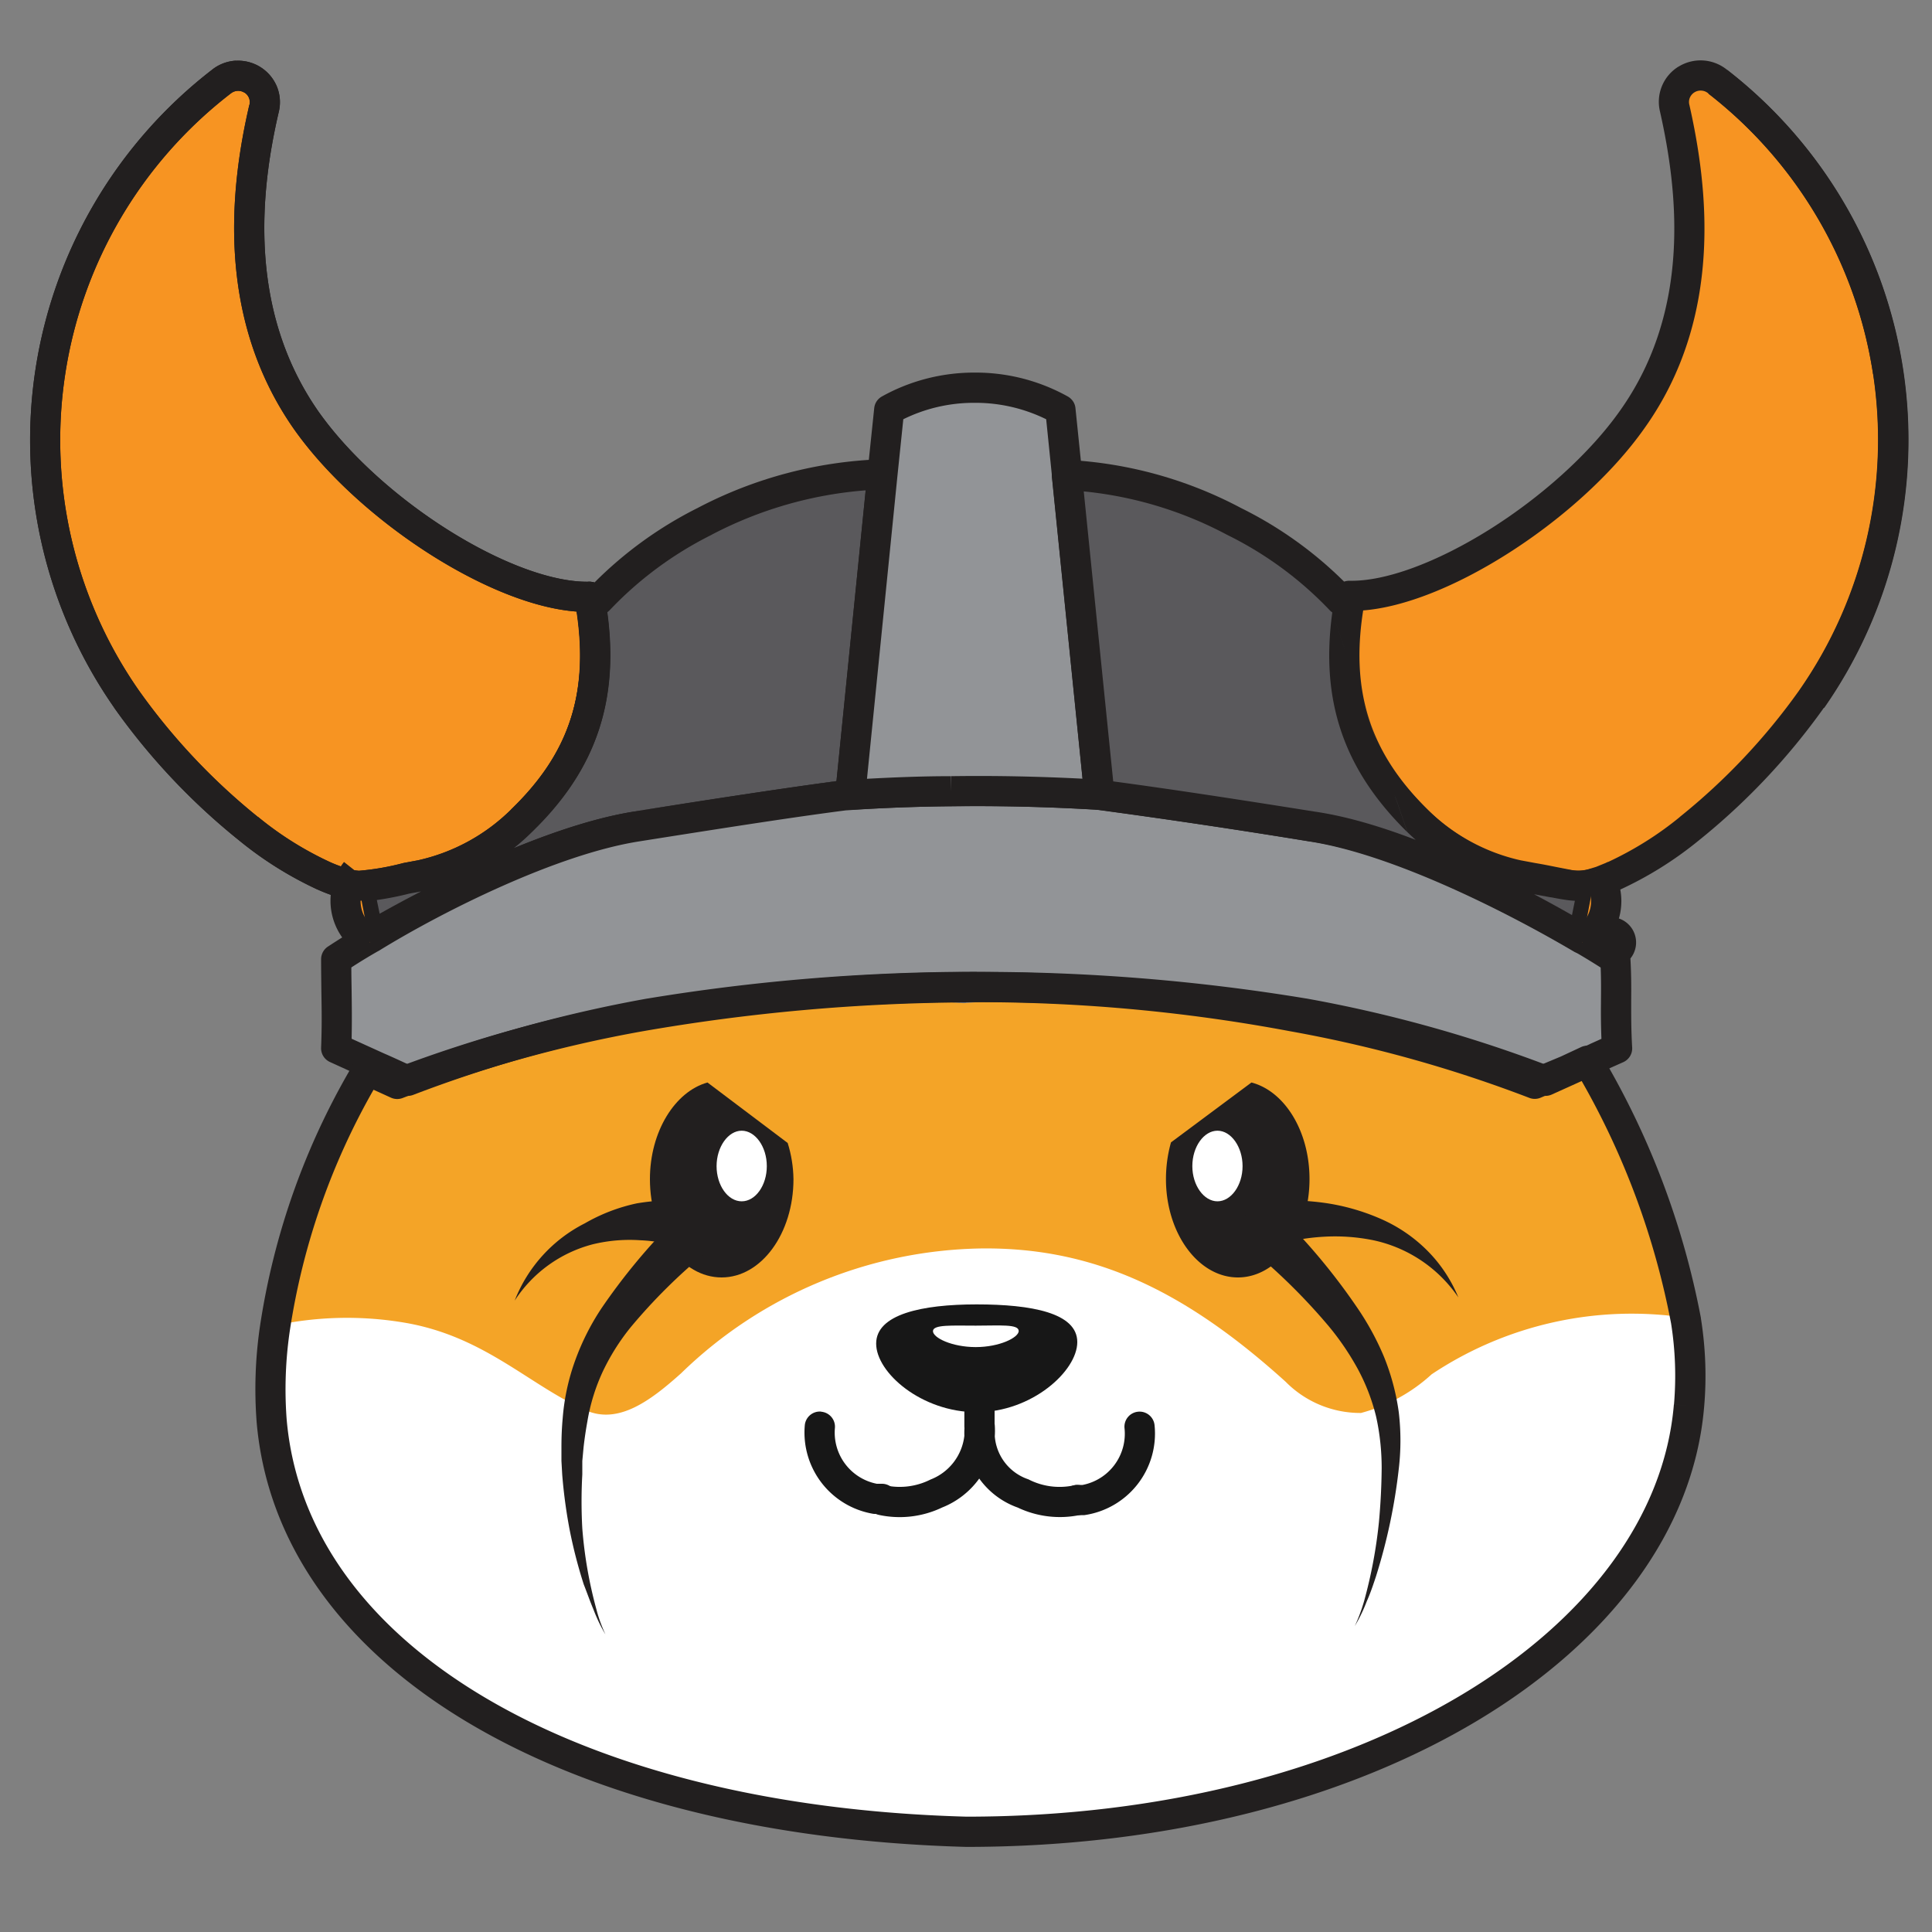
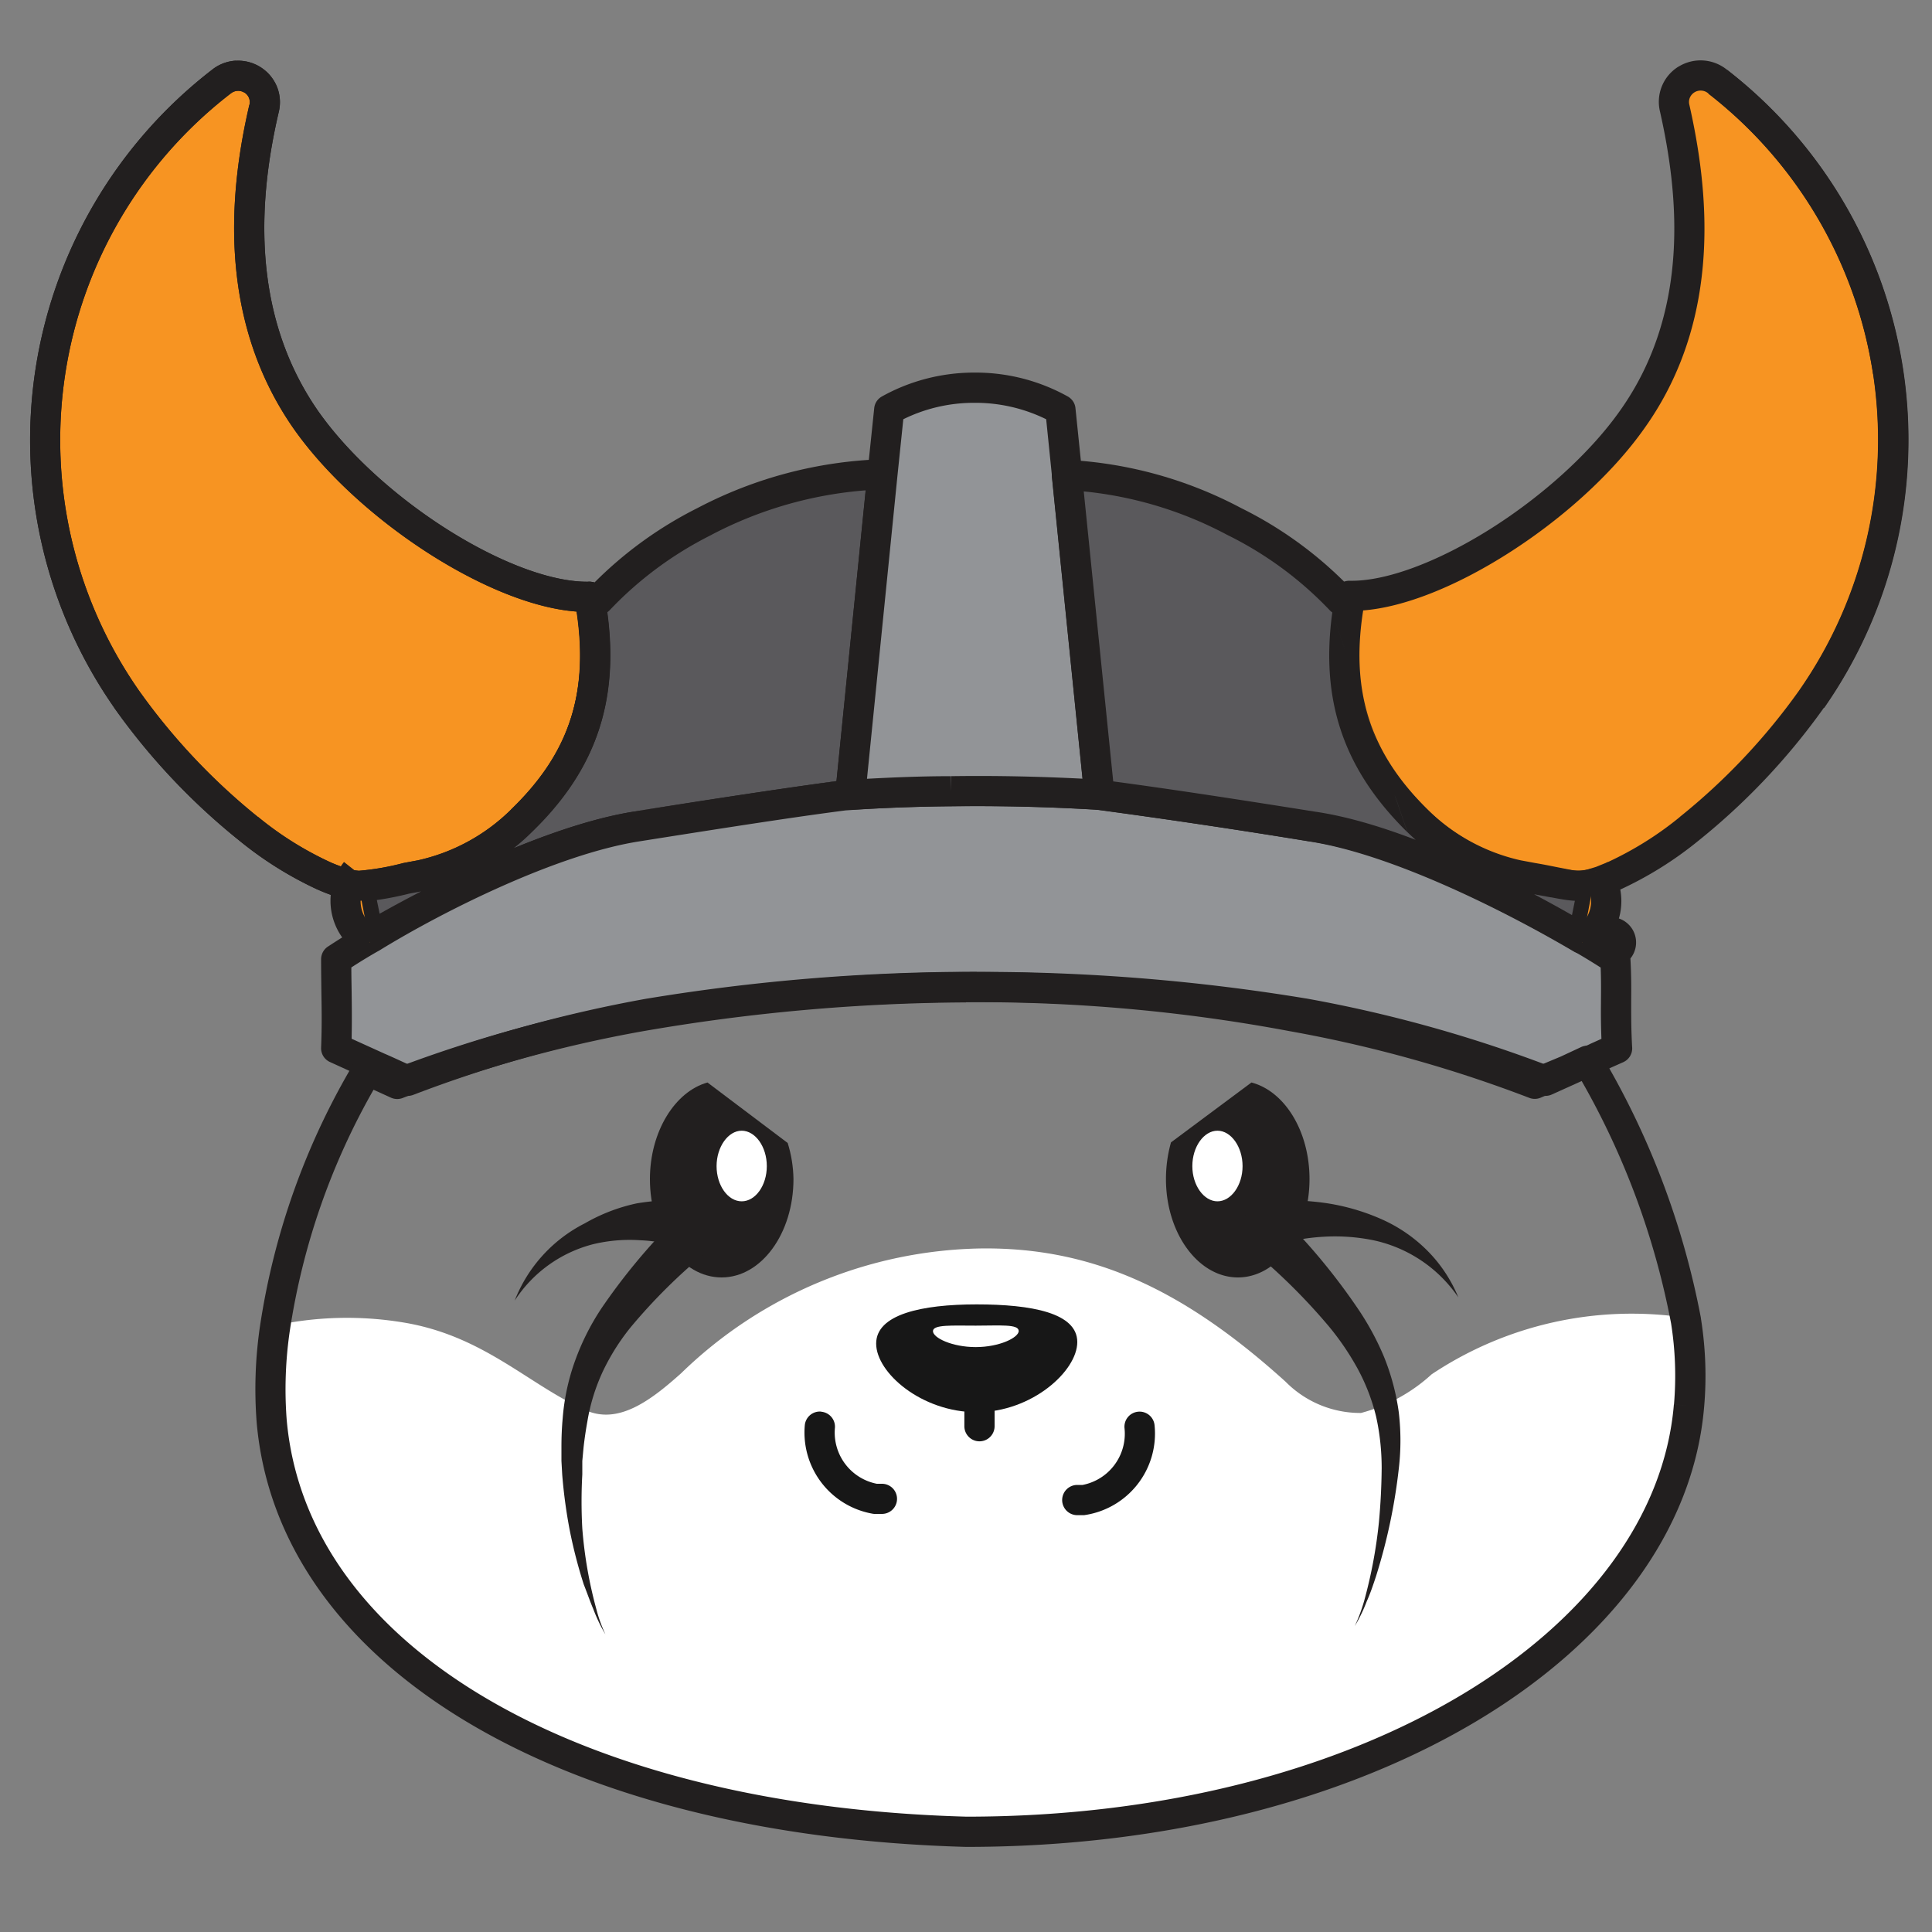
<svg xmlns="http://www.w3.org/2000/svg" width="20" height="20" fill="none">
  <rect width="100%" height="100%" fill="#808080" stroke="none" />
-   <path d="M17.48 14.521c-.206 2.447-3.123 4.522-7.481 4.41-4.112-.113-6.99-1.808-7.195-4.263a4.48 4.48 0 0 1 .034-.945 7.307 7.307 0 0 1 .957-2.674l.307.14c.807-.31 1.64-.544 2.49-.698a15.66 15.66 0 0 1 3.383-.106 15.66 15.66 0 0 1 3.383.106c.855.153 1.694.386 2.506.697l.307-.14.216-.098a8.18 8.18 0 0 1 1.017 2.693c.05.29.065.585.044.878" fill="#F4A427" />
  <path d="M17.48 14.521c-.206 2.447-3.081 4.413-7.481 4.41-4.112-.113-6.99-1.808-7.195-4.263a4.48 4.48 0 0 1 .034-.945 3.563 3.563 0 0 1 1.33-.034c.837.135 1.3.644 1.889.907.343.158.681-.1.994-.38a4.557 4.557 0 0 1 3.101-1.292c1.179-.015 2.123.445 3.157 1.38a1.086 1.086 0 0 0 .78.323c.273-.073.524-.21.731-.4a3.734 3.734 0 0 1 2.623-.587c.05.29.065.585.044.879" fill="#fff" />
  <path d="M5.398 8.493a2.136 2.136 0 0 1-1.04.566l-.154.029c-.16.041-.322.07-.487.082a.762.762 0 0 1-.104-.013 1.57 1.57 0 0 1-.26-.09 3.647 3.647 0 0 1-.78-.488A6.649 6.649 0 0 1 1.31 7.238 4.687 4.687 0 0 1 2.29.845a.277.277 0 0 1 .43.11.272.272 0 0 1 .013.167c-.193.824-.341 2.116.434 3.227.664.943 2.082 1.847 2.936 1.83.192 1.033-.097 1.725-.706 2.325" fill="#F79422" />
  <path fill-rule="evenodd" clip-rule="evenodd" d="M2.53.959a.121.121 0 0 0-.14.008l-.003.002a4.53 4.53 0 0 0-.949 6.179c.348.49.763.931 1.232 1.309h.002c.227.187.478.344.746.468.074.033.15.06.23.08a.603.603 0 0 0 .068.009 2.626 2.626 0 0 0 .46-.08l.15-.028a1.98 1.98 0 0 0 .963-.524v-.001c.292-.282.5-.58.614-.926.105-.316.135-.682.068-1.124-.449-.033-.988-.26-1.49-.575-.557-.35-1.094-.825-1.44-1.317-.816-1.168-.654-2.517-.46-3.353h.001A.116.116 0 0 0 2.53.958Zm-.09-.33a.434.434 0 0 1 .426.266.428.428 0 0 1 .02.263c-.19.813-.325 2.047.41 3.101.318.451.821.9 1.352 1.233.536.336 1.072.538 1.452.53a.156.156 0 0 1 .157.128c.1.54.077.998-.057 1.403s-.375.745-.692 1.052a2.292 2.292 0 0 1-1.117.607h-.005l-.148.028a2.938 2.938 0 0 1-.53.086.92.92 0 0 1-.133-.017 1.725 1.725 0 0 1-.286-.1h-.001a3.803 3.803 0 0 1-.814-.51 6.805 6.805 0 0 1-1.291-1.371v-.001A4.843 4.843 0 0 1 2.194.723.433.433 0 0 1 2.44.628Z" fill="#221F1F" />
  <path d="m9.135 4.91-.333 3.317h-.02c-.521.067-1.219.173-2.181.326-.893.14-2.082.741-2.782 1.15l-.104-.522c.164-.014.327-.041.486-.083l.154-.029a2.135 2.135 0 0 0 1.04-.565c.61-.59.898-1.277.706-2.326l.096.031a3.94 3.94 0 0 1 1.096-.811 4.262 4.262 0 0 1 1.84-.488" fill="#5A595C" />
  <path fill-rule="evenodd" clip-rule="evenodd" d="M8.961 5.076c-.557.043-1.1.2-1.595.46l-.003.002c-.394.197-.75.46-1.052.779a.156.156 0 0 1-.026.022c.063.463.03.865-.088 1.223-.134.406-.375.746-.692 1.053-.059.058-.12.113-.185.164.43-.176.868-.32 1.256-.38a90.191 90.191 0 0 1 2.083-.313l.302-3.01Zm.174-.166-.005-.156a4.418 4.418 0 0 0-1.909.505 4.097 4.097 0 0 0-1.068.772l-.004-.001a.156.156 0 0 0-.202.176c.093.505.068.912-.046 1.258-.115.347-.323.646-.614.927l-.001.002a1.98 1.98 0 0 1-.962.523l-.151.028a2.625 2.625 0 0 1-.47.08.156.156 0 0 0-.141.187l.104.522a.156.156 0 0 0 .232.104c.699-.407 1.866-.995 2.727-1.13.957-.151 1.65-.257 2.166-.324h.01c.081 0 .148-.06.156-.14l.333-3.318-.155-.015ZM4.359 9.228l-.124.023c-.11.028-.221.05-.334.066l.029.142c.131-.074.276-.152.429-.231Z" fill="#221F1F" />
  <path d="m16.74 10.852-.218.098-.213.099-.31.14c-.811-.312-1.65-.545-2.506-.698a17.265 17.265 0 0 0-3.383-.3 17.265 17.265 0 0 0-3.382.3c-.856.153-1.695.386-2.506.697-.104-.046-.206-.096-.31-.14l-.432-.196c.013-.361 0-.56 0-.922.089-.057.2-.13.334-.204a.149.149 0 0 1 .033-.02c.664-.41 1.86-1.011 2.746-1.15.962-.153 1.65-.26 2.18-.326a21.09 21.09 0 0 1 2.6-.003c.533.067 1.225.173 2.2.328.904.14 2.111.755 2.803 1.163l.026.013c.128.075.235.142.32.199 0 .362-.013.56 0 .922" fill="#929497" />
  <path fill-rule="evenodd" clip-rule="evenodd" d="M9.836 8.035h.005a21.183 21.183 0 0 1 1.551.037c.536.068 1.23.174 2.206.329.933.144 2.159.77 2.853 1.18l.02.01a.156.156 0 0 1 .407.331c.01.175.009.313.008.445v.025c0 .14 0 .275.01.45a.156.156 0 0 1-.091.153l-.218.097v.001l-.213.098h-.001l-.31.14a.157.157 0 0 1-.12.003 13.68 13.68 0 0 0-2.476-.69 20.313 20.313 0 0 0-3.356-.271v-.156.156a20.458 20.458 0 0 0-3.357.272c-.845.15-1.674.382-2.476.689a.156.156 0 0 1-.12-.003l-.12-.055a6.045 6.045 0 0 0-.186-.083l-.004-.002-.432-.197a.156.156 0 0 1-.092-.147c.009-.231.006-.39.003-.574-.001-.102-.003-.21-.003-.343 0-.053.027-.103.072-.132l.011-.007a6.598 6.598 0 0 1 .366-.224c.67-.41 1.882-1.022 2.795-1.166m3.543 1.66a20.62 20.62 0 0 1 3.408.275h.002a14 14 0 0 1 2.473.683l.25-.112.213-.098.001-.001.12-.054a7.037 7.037 0 0 1-.005-.364v-.024c.001-.11.002-.22-.003-.35a7.257 7.257 0 0 0-.242-.148l-.021-.01a.2.2 0 0 1-.01-.005c-.691-.408-1.876-1.009-2.747-1.143a74.658 74.658 0 0 0-2.193-.327 21.007 21.007 0 0 0-2.57.002c-.527.067-1.21.173-2.17.325-.853.134-2.028.722-2.688 1.128a.157.157 0 0 1-.018.01 5.489 5.489 0 0 0-.274.167c0 .087.002.167.003.243.002.16.004.309 0 .495l.335.152c.067.029.135.06.2.09l.052.024c.802-.303 1.63-.531 2.473-.682h.002a20.771 20.771 0 0 1 3.409-.277Zm-.275-2.026c-.373.002-.732.018-1.072.039l1.072-.04Zm-1.072.039h-.01.01Zm-.01 0c-.534.068-1.224.175-2.186.327l2.185-.326Z" fill="#221F1F" />
  <path d="M11.38 8.227a20.907 20.907 0 0 0-1.535-.036c-.369 0-.725.018-1.064.039h.021l.333-3.318.07-.672c.265-.146.562-.224.864-.227h.042c.303.002.601.08.866.227l.068.662v.018l.336 3.307Z" fill="#929497" />
  <path fill-rule="evenodd" clip-rule="evenodd" d="M10.07 3.857h.042c.33.002.653.087.941.247.045.025.075.07.08.12l.068.662V4.912l.335 3.3a.156.156 0 0 1-.165.171 20.756 20.756 0 0 0-1.523-.036h-.003a16.796 16.796 0 0 0-1.043.039h-.02a.156.156 0 0 1-.128-.247l.326-3.243.07-.672a.156.156 0 0 1 .08-.12c.287-.16.61-.244.938-.247h.001ZM8.975 8.062c.278-.015.569-.027.868-.027.477-.007.932.004 1.363.026l-.317-3.125-.001-.016v-.01l-.058-.57a1.66 1.66 0 0 0-.72-.17h-.041c-.25.002-.495.06-.718.17l-.061.589-.315 3.133Zm.868-.027h.002v.156l-.003-.156h.001ZM13.353 10.675a17.487 17.487 0 0 0-3.353-.3L10 10.22v.157a20.096 20.096 0 0 0-3.355.3 13.68 13.68 0 0 0-2.478.69.156.156 0 0 1-.12-.004l-.18-.082A7.195 7.195 0 0 0 3 13.777a4.161 4.161 0 0 0-.033.91c.098 1.163.827 2.16 2.055 2.887 1.23.728 2.947 1.176 4.983 1.232 2.044 0 3.833-.486 5.132-1.265 1.3-.78 2.094-1.845 2.191-3.002l.156.013-.155-.013a3.47 3.47 0 0 0-.03-.839 8.1 8.1 0 0 0-.93-2.517l-.084.039-.005.002-.333.14a.156.156 0 0 1-.116.001 13.628 13.628 0 0 0-2.478-.69h-.001Zm4.288 3.89c-.109 1.29-.988 2.431-2.342 3.244-1.356.814-3.204 1.31-5.295 1.31H10c-2.074-.058-3.849-.514-5.136-1.276-1.289-.762-2.1-1.84-2.208-3.13v-.002a4.475 4.475 0 0 1 .035-.98A7.509 7.509 0 0 1 3.667 11a.156.156 0 0 1 .198-.063l.25.113c.802-.303 1.63-.53 2.474-.682a20.402 20.402 0 0 1 3.41-.305 17.804 17.804 0 0 1 3.41.305c.845.15 1.674.38 2.476.683l.273-.114.21-.098a.156.156 0 0 1 .2.063 8.414 8.414 0 0 1 1.04 2.743v.004c.048.303.06.61.033.917Z" fill="#221F1F" />
  <path d="M18.752 7.238a6.72 6.72 0 0 1-1.264 1.34c-.238.196-.5.36-.78.489l-.134.054-.083.026c-.185.052-.278 0-.627-.06l-.153-.028a2.146 2.146 0 0 1-1.041-.566c-.61-.589-.898-1.276-.703-2.325.843.018 2.27-.886 2.933-1.83.78-1.1.622-2.392.437-3.216a.271.271 0 0 1 .121-.299.277.277 0 0 1 .324.022 4.69 4.69 0 0 1 .973 6.392" fill="#F79422" />
  <path fill-rule="evenodd" clip-rule="evenodd" d="M17.613.938a.121.121 0 0 0-.12.074.116.116 0 0 0-.005.072l.001.004c.187.832.36 2.183-.462 3.34-.346.493-.885.968-1.443 1.318-.5.314-1.04.542-1.484.574-.068.448-.04.816.065 1.134.114.347.322.645.613.927l.001.001c.265.26.599.443.963.524l.15.028c.089.015.162.03.222.042l.01.002.139.027a.39.39 0 0 0 .184-.008l.075-.023.123-.05c.267-.124.517-.28.744-.466v-.001c.471-.378.887-.819 1.236-1.31a4.533 4.533 0 0 0-.94-6.178l-.003-.004a.12.12 0 0 0-.07-.027ZM17.376.69a.434.434 0 0 1 .504.034 4.846 4.846 0 0 1 1 6.603v.001A6.874 6.874 0 0 1 17.586 8.7a3.802 3.802 0 0 1-.82.512l-.132.054a.162.162 0 0 1-.013.004l-.088.028a.699.699 0 0 1-.318.015c-.046-.007-.096-.017-.15-.028l-.013-.003a6.333 6.333 0 0 0-.214-.04h-.002l-.154-.03h-.005a2.302 2.302 0 0 1-1.116-.607c-.318-.307-.559-.647-.693-1.053-.133-.407-.156-.868-.054-1.413a.156.156 0 0 1 .156-.127c.376.008.911-.194 1.448-.53.532-.334 1.037-.783 1.354-1.233.74-1.043.596-2.275.413-3.091a.428.428 0 0 1 .19-.468Z" fill="#221F1F" />
  <path d="m16.496 9.147-.112.571c-.692-.408-1.9-1.034-2.802-1.163a84.38 84.38 0 0 0-2.201-.328l-.336-3.31a4.144 4.144 0 0 1 1.73.481c.413.204.787.478 1.104.811l.098-.03c-.195 1.033.094 1.725.703 2.325.286.282.647.478 1.04.565.024 0 .13.052.154.057.202.068.42.079.627.031" fill="#5A595C" />
  <path fill-rule="evenodd" clip-rule="evenodd" d="M10.932 4.81a.156.156 0 0 1 .121-.049 4.3 4.3 0 0 1 1.794.498c.399.197.763.458 1.077.772l.007-.002a.156.156 0 0 1 .2.178c-.094.496-.07.9.045 1.248.114.348.322.65.614.937.264.261.598.443.962.524l.15.028.208.037.01.002c.061.012.107.02.146.025.072.01.119.008.188-.011a.156.156 0 0 1 .196.18l-.112.571a.156.156 0 0 1-.233.105 13.423 13.423 0 0 0-1.306-.678c-.497-.222-1.01-.403-1.44-.465h-.002a84.195 84.195 0 0 0-2.197-.328.156.156 0 0 1-.135-.14l-.335-3.309a.156.156 0 0 1 .042-.123Zm2.86 1.53a.157.157 0 0 1-.027-.023 3.744 3.744 0 0 0-1.059-.779l-.004-.002a3.986 3.986 0 0 0-1.483-.449l.305 3.002c.517.069 1.179.168 2.081.312.328.047.69.155 1.05.293a2.315 2.315 0 0 1-.085-.079m1.31.642c.14.074.272.147.393.216l.03-.148a.974.974 0 0 1-.077-.007 3.02 3.02 0 0 1-.163-.028l-.01-.001-.174-.032ZM13.792 6.34c-.063.456-.032.855.086 1.213.133.406.374.75.691 1.062" fill="#221F1F" />
  <path fill-rule="evenodd" clip-rule="evenodd" d="M10.935 4.761h.11v.313h-.11V4.76Z" fill="#221F1F" />
  <path d="M16.52 9.02a.495.495 0 0 1-.141.737" fill="#F79422" />
  <path fill-rule="evenodd" clip-rule="evenodd" d="M16.461 9.247a.34.34 0 0 0-.064-.13l.245-.194a.649.649 0 0 1-.185.969l-.156-.27a.343.343 0 0 0 .164-.23.336.336 0 0 0-.004-.145Z" fill="#221F1F" />
  <path d="M3.684 9.02a.495.495 0 0 0 .143.737" fill="#F79422" />
  <path fill-rule="evenodd" clip-rule="evenodd" d="M3.439 9.173a.65.65 0 0 1 .122-.25l.245.194a.338.338 0 0 0 .098.504l-.155.271a.655.655 0 0 1-.31-.719Z" fill="#221F1F" />
-   <path fill-rule="evenodd" clip-rule="evenodd" d="M10.145 14.608a.156.156 0 0 1 .153.147.849.849 0 0 1 0 .113.512.512 0 0 0 .348.446.703.703 0 0 0 .473.062.156.156 0 0 1 .066.306c-.22.047-.448.02-.65-.076a.832.832 0 0 1-.398-.3.866.866 0 0 1-.385.3 1.02 1.02 0 0 1-.655.076.156.156 0 0 1 .066-.306.708.708 0 0 0 .47-.06.553.553 0 0 0 .35-.453.823.823 0 0 1 .004-.114.156.156 0 0 1 .158-.141Z" fill="#171717" />
  <path d="M11.152 13.893c0 .3-.471.726-1.041.726s-1.041-.408-1.041-.71c0-.303.47-.406 1.04-.406.57 0 1.042.088 1.042.39Z" fill="#171717" />
  <path d="M10.546 13.777c0 .07-.2.168-.445.168s-.443-.096-.443-.165c0-.07.198-.057.443-.057.244 0 .444-.018.444.054Z" fill="#fff" />
  <path fill-rule="evenodd" clip-rule="evenodd" d="M8.5 14.614c.086.007.15.082.143.168a.54.54 0 0 0 .434.578h.053a.156.156 0 1 1 0 .312h-.068c-.01 0-.018 0-.028-.002a.853.853 0 0 1-.703-.913.156.156 0 0 1 .17-.144ZM10.14 14.254c.086 0 .156.07.156.156v.354a.156.156 0 0 1-.313 0v-.354c0-.086.07-.156.157-.156ZM11.78 14.614a.156.156 0 0 1 .172.14.853.853 0 0 1-.73.931h-.07a.156.156 0 1 1 0-.313h.055a.54.54 0 0 0 .434-.587.156.156 0 0 1 .14-.171Z" fill="#171717" />
  <path fill-rule="evenodd" clip-rule="evenodd" d="M19.39 3.873A4.553 4.553 0 0 0 17.687.97l.192-.247a4.846 4.846 0 0 1 1.005 6.605l-.256-.179a4.533 4.533 0 0 0 .764-3.275ZM2.53.959a.121.121 0 0 0-.14.008l-.003.002a4.53 4.53 0 0 0-.949 6.179c.348.49.763.931 1.232 1.309h.002c.227.187.478.344.746.468.074.033.15.06.23.08a.603.603 0 0 0 .068.009 2.626 2.626 0 0 0 .46-.08l.15-.028a1.98 1.98 0 0 0 .963-.524v-.001c.292-.282.5-.58.614-.926.105-.316.135-.682.068-1.124-.449-.033-.988-.26-1.49-.575-.557-.35-1.094-.825-1.44-1.317-.816-1.168-.654-2.517-.46-3.353h.001A.116.116 0 0 0 2.53.958Zm-.09-.33a.434.434 0 0 1 .426.266.428.428 0 0 1 .02.263c-.19.813-.325 2.047.41 3.101.318.451.821.9 1.352 1.233.536.336 1.072.538 1.452.53a.156.156 0 0 1 .157.128c.1.54.077.998-.057 1.403s-.375.745-.692 1.052a2.292 2.292 0 0 1-1.117.607h-.005l-.148.028a2.938 2.938 0 0 1-.53.086.92.92 0 0 1-.133-.017 1.725 1.725 0 0 1-.286-.1h-.001a3.803 3.803 0 0 1-.814-.51 6.805 6.805 0 0 1-1.291-1.371v-.001A4.843 4.843 0 0 1 2.194.723.433.433 0 0 1 2.44.628Z" fill="#221F1F" />
  <path d="M8.214 12.206c0 .563-.333 1.018-.744 1.018-.412 0-.742-.455-.742-1.018 0-.493.26-.907.596-1l.83.626c.038.121.058.247.06.374Z" fill="#221F1F" />
-   <path d="M7.938 12.072c0 .199-.117.364-.26.364-.143 0-.26-.165-.26-.364 0-.2.12-.367.26-.367s.26.165.26.367Z" fill="#fff" />
+   <path d="M7.938 12.072c0 .199-.117.364-.26.364-.143 0-.26-.165-.26-.364 0-.2.12-.367.26-.367s.26.165.26.367" fill="#fff" />
  <path d="M7.306 12.968a5.837 5.837 0 0 0-.78.775c-.113.14-.208.291-.285.453a1.99 1.99 0 0 0-.16.516c-.016.088-.03.181-.04.272l-.013.14v.139a5.04 5.04 0 0 0 0 .56 4.476 4.476 0 0 0 .146.837c.023.09.055.176.093.259a1.696 1.696 0 0 1-.124-.259c-.037-.087-.068-.178-.1-.258a5.067 5.067 0 0 1-.145-.56 5.29 5.29 0 0 1-.078-.577l-.008-.142v-.147c0-.099.004-.197.013-.295a2.27 2.27 0 0 1 .128-.594 2.53 2.53 0 0 1 .273-.543c.223-.327.476-.633.757-.914a.237.237 0 0 1 .399.16.234.234 0 0 1-.058.165l-.016.016-.002-.003Z" fill="#221F1F" />
  <path d="M7.134 12.893a.136.136 0 0 1-.055 0h-.09l-.12-.025a1.538 1.538 0 0 0-.242-.029 1.619 1.619 0 0 0-.487.041 1.375 1.375 0 0 0-.812.584 1.512 1.512 0 0 1 .726-.8c.168-.097.35-.167.539-.207.095-.016.192-.026.289-.031h.252s.023 0 0 0a.238.238 0 0 1 .233.149.234.234 0 0 1-.156.312.237.237 0 0 1-.098.006M13.556 12.206c0 .563-.333 1.018-.741 1.018-.409 0-.745-.455-.745-1.018 0-.128.017-.256.052-.38l.833-.62c.344.09.601.504.601 1Z" fill="#221F1F" />
  <path d="M12.343 12.072c0 .199.12.364.26.364.141 0 .26-.165.26-.364 0-.2-.119-.367-.26-.367-.14 0-.26.165-.26.367Z" fill="#fff" />
  <path d="M13.301 12.627c.274.277.522.578.742.9.112.162.207.335.283.516.075.185.127.379.154.576.023.195.023.392 0 .587a5.876 5.876 0 0 1-.235 1.11c-.03.091-.06.18-.096.26-.034.089-.075.175-.125.258.04-.084.071-.17.097-.259a4.94 4.94 0 0 0 .154-.822 6.68 6.68 0 0 0 .028-.555c0-.18-.019-.36-.058-.535a2.059 2.059 0 0 0-.19-.493 2.788 2.788 0 0 0-.299-.44 6.226 6.226 0 0 0-.78-.775.234.234 0 0 1 .139-.401c.06-.007.12.01.168.045l.018.015" fill="#221F1F" />
  <path d="M13.13 12.426h.127a2.906 2.906 0 0 1 .453.026c.2.028.397.084.582.165.184.08.35.194.49.336.135.137.242.3.315.478a1.423 1.423 0 0 0-.88-.592 1.989 1.989 0 0 0-.52-.036 2.212 2.212 0 0 0-.26.031l-.13.026H13.154a.237.237 0 0 1-.269-.223.233.233 0 0 1 .152-.23.238.238 0 0 1 .097-.015" fill="#221F1F" />
</svg>